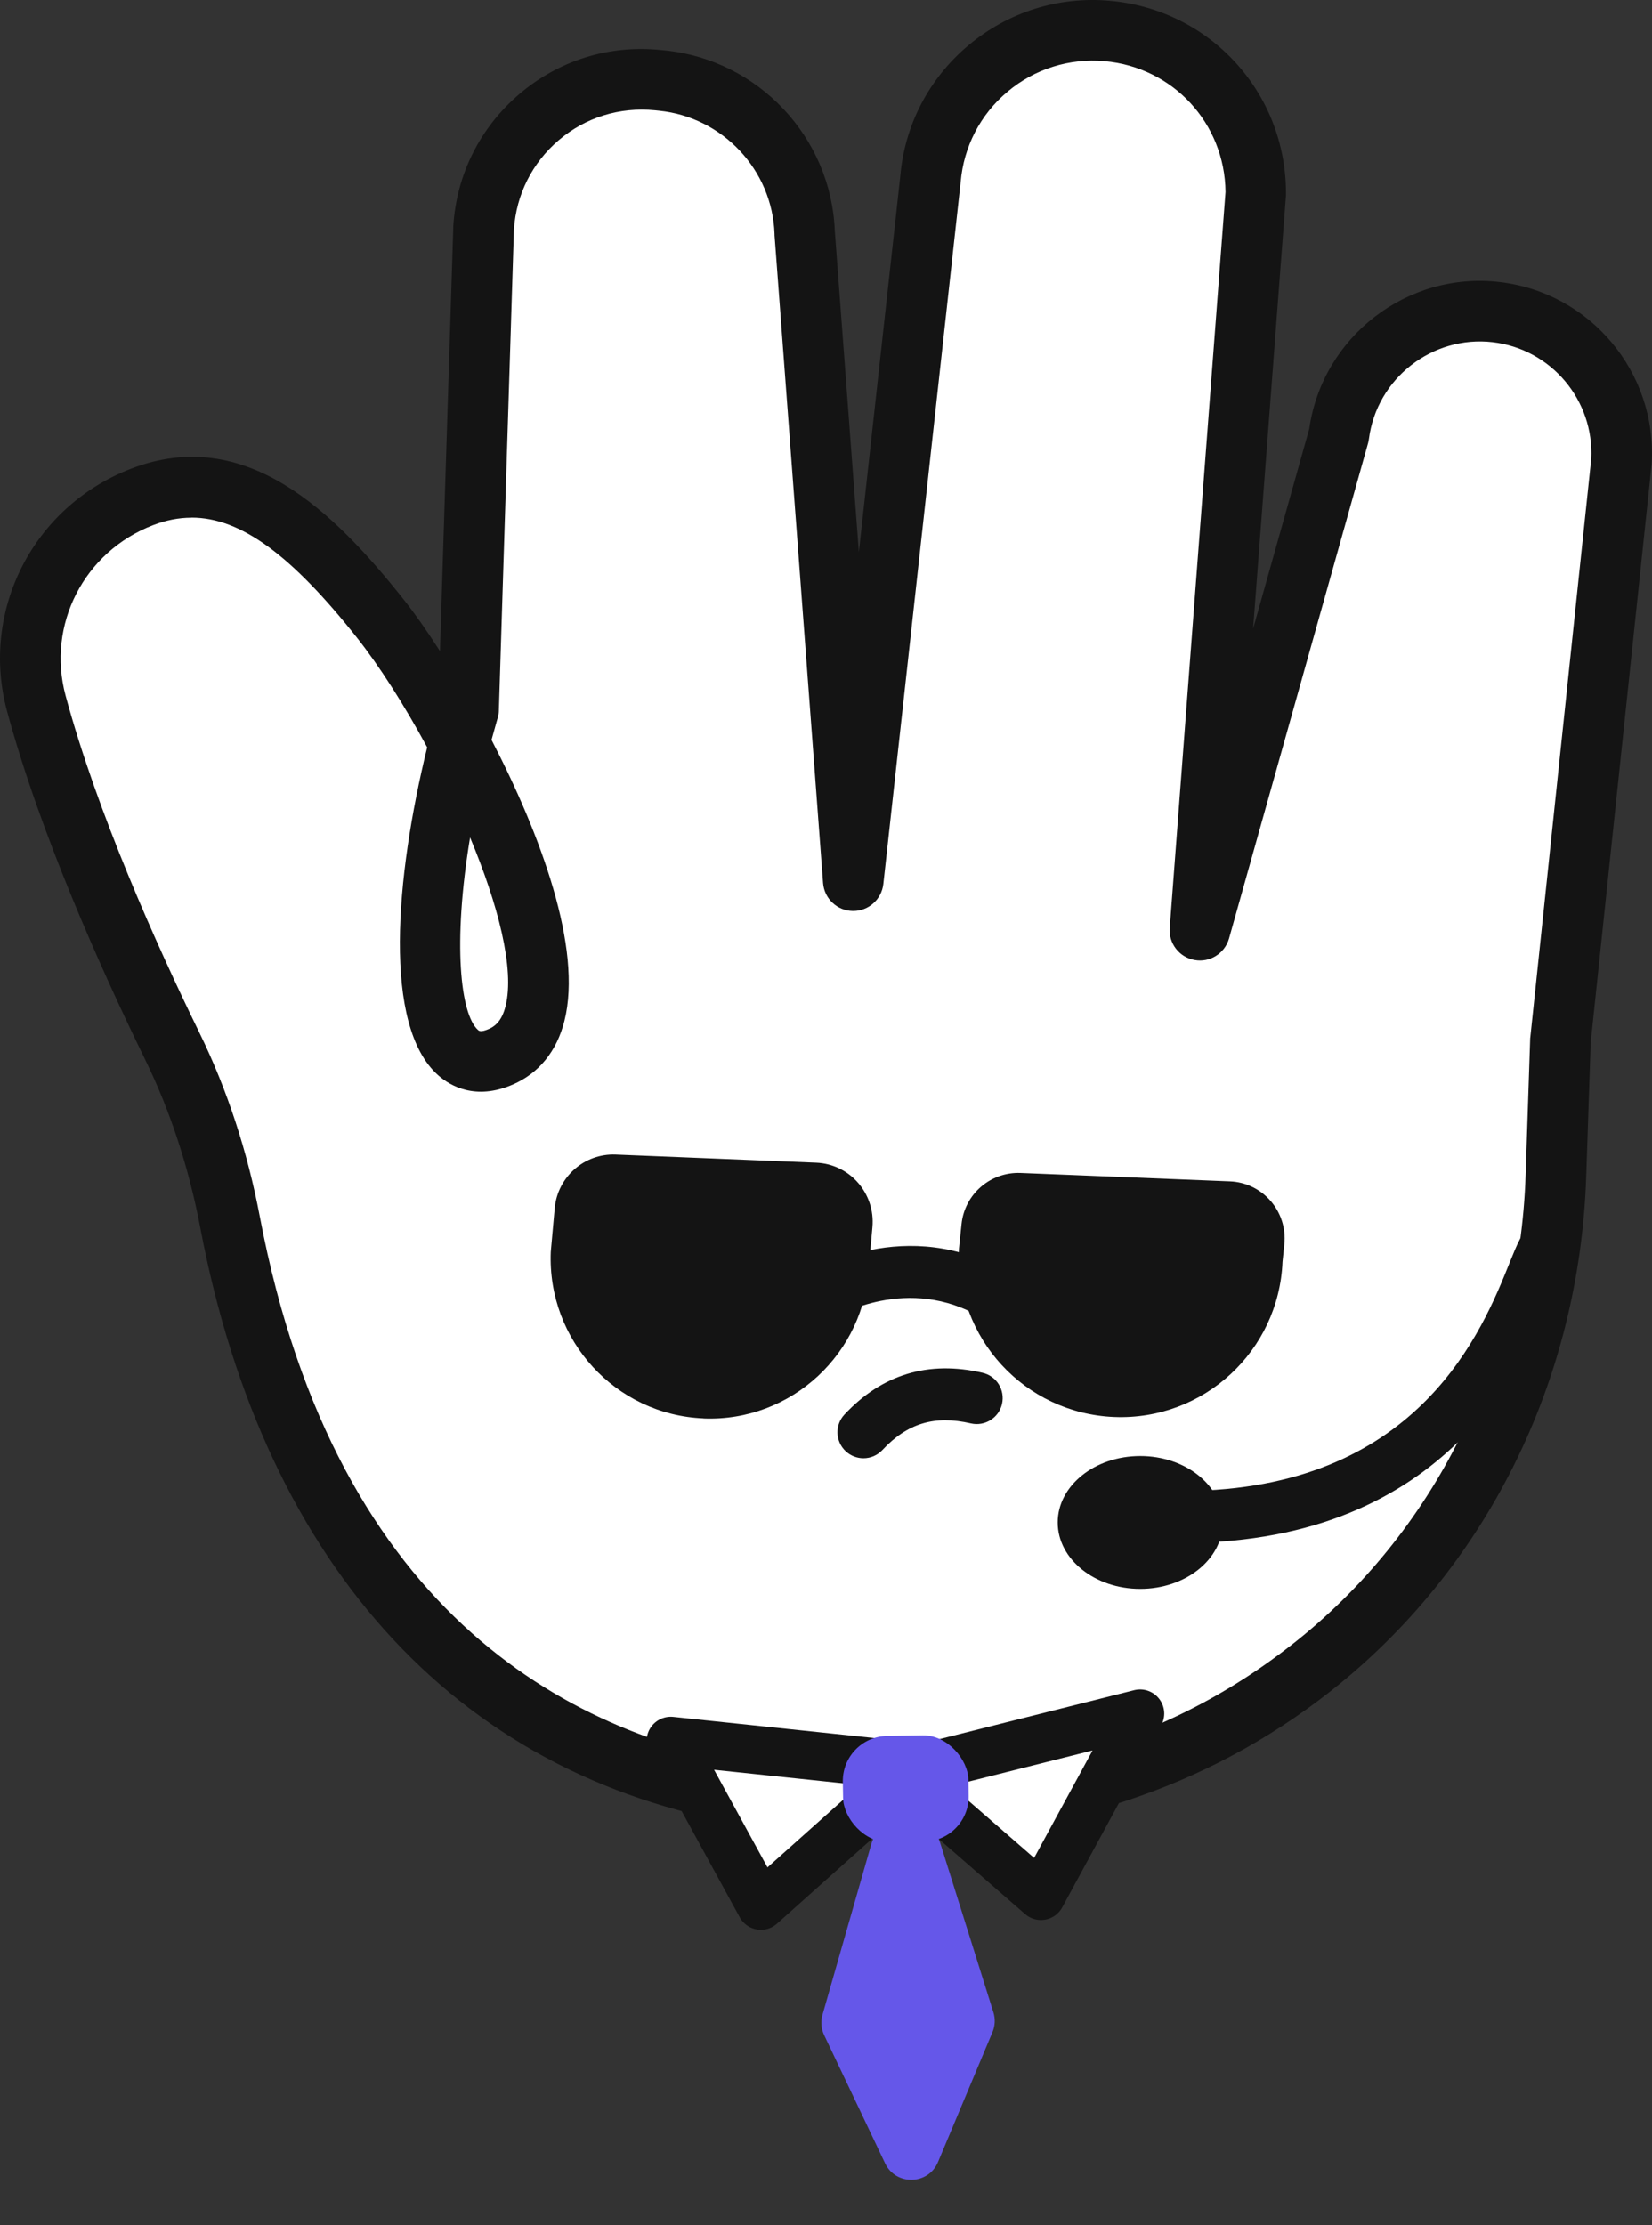
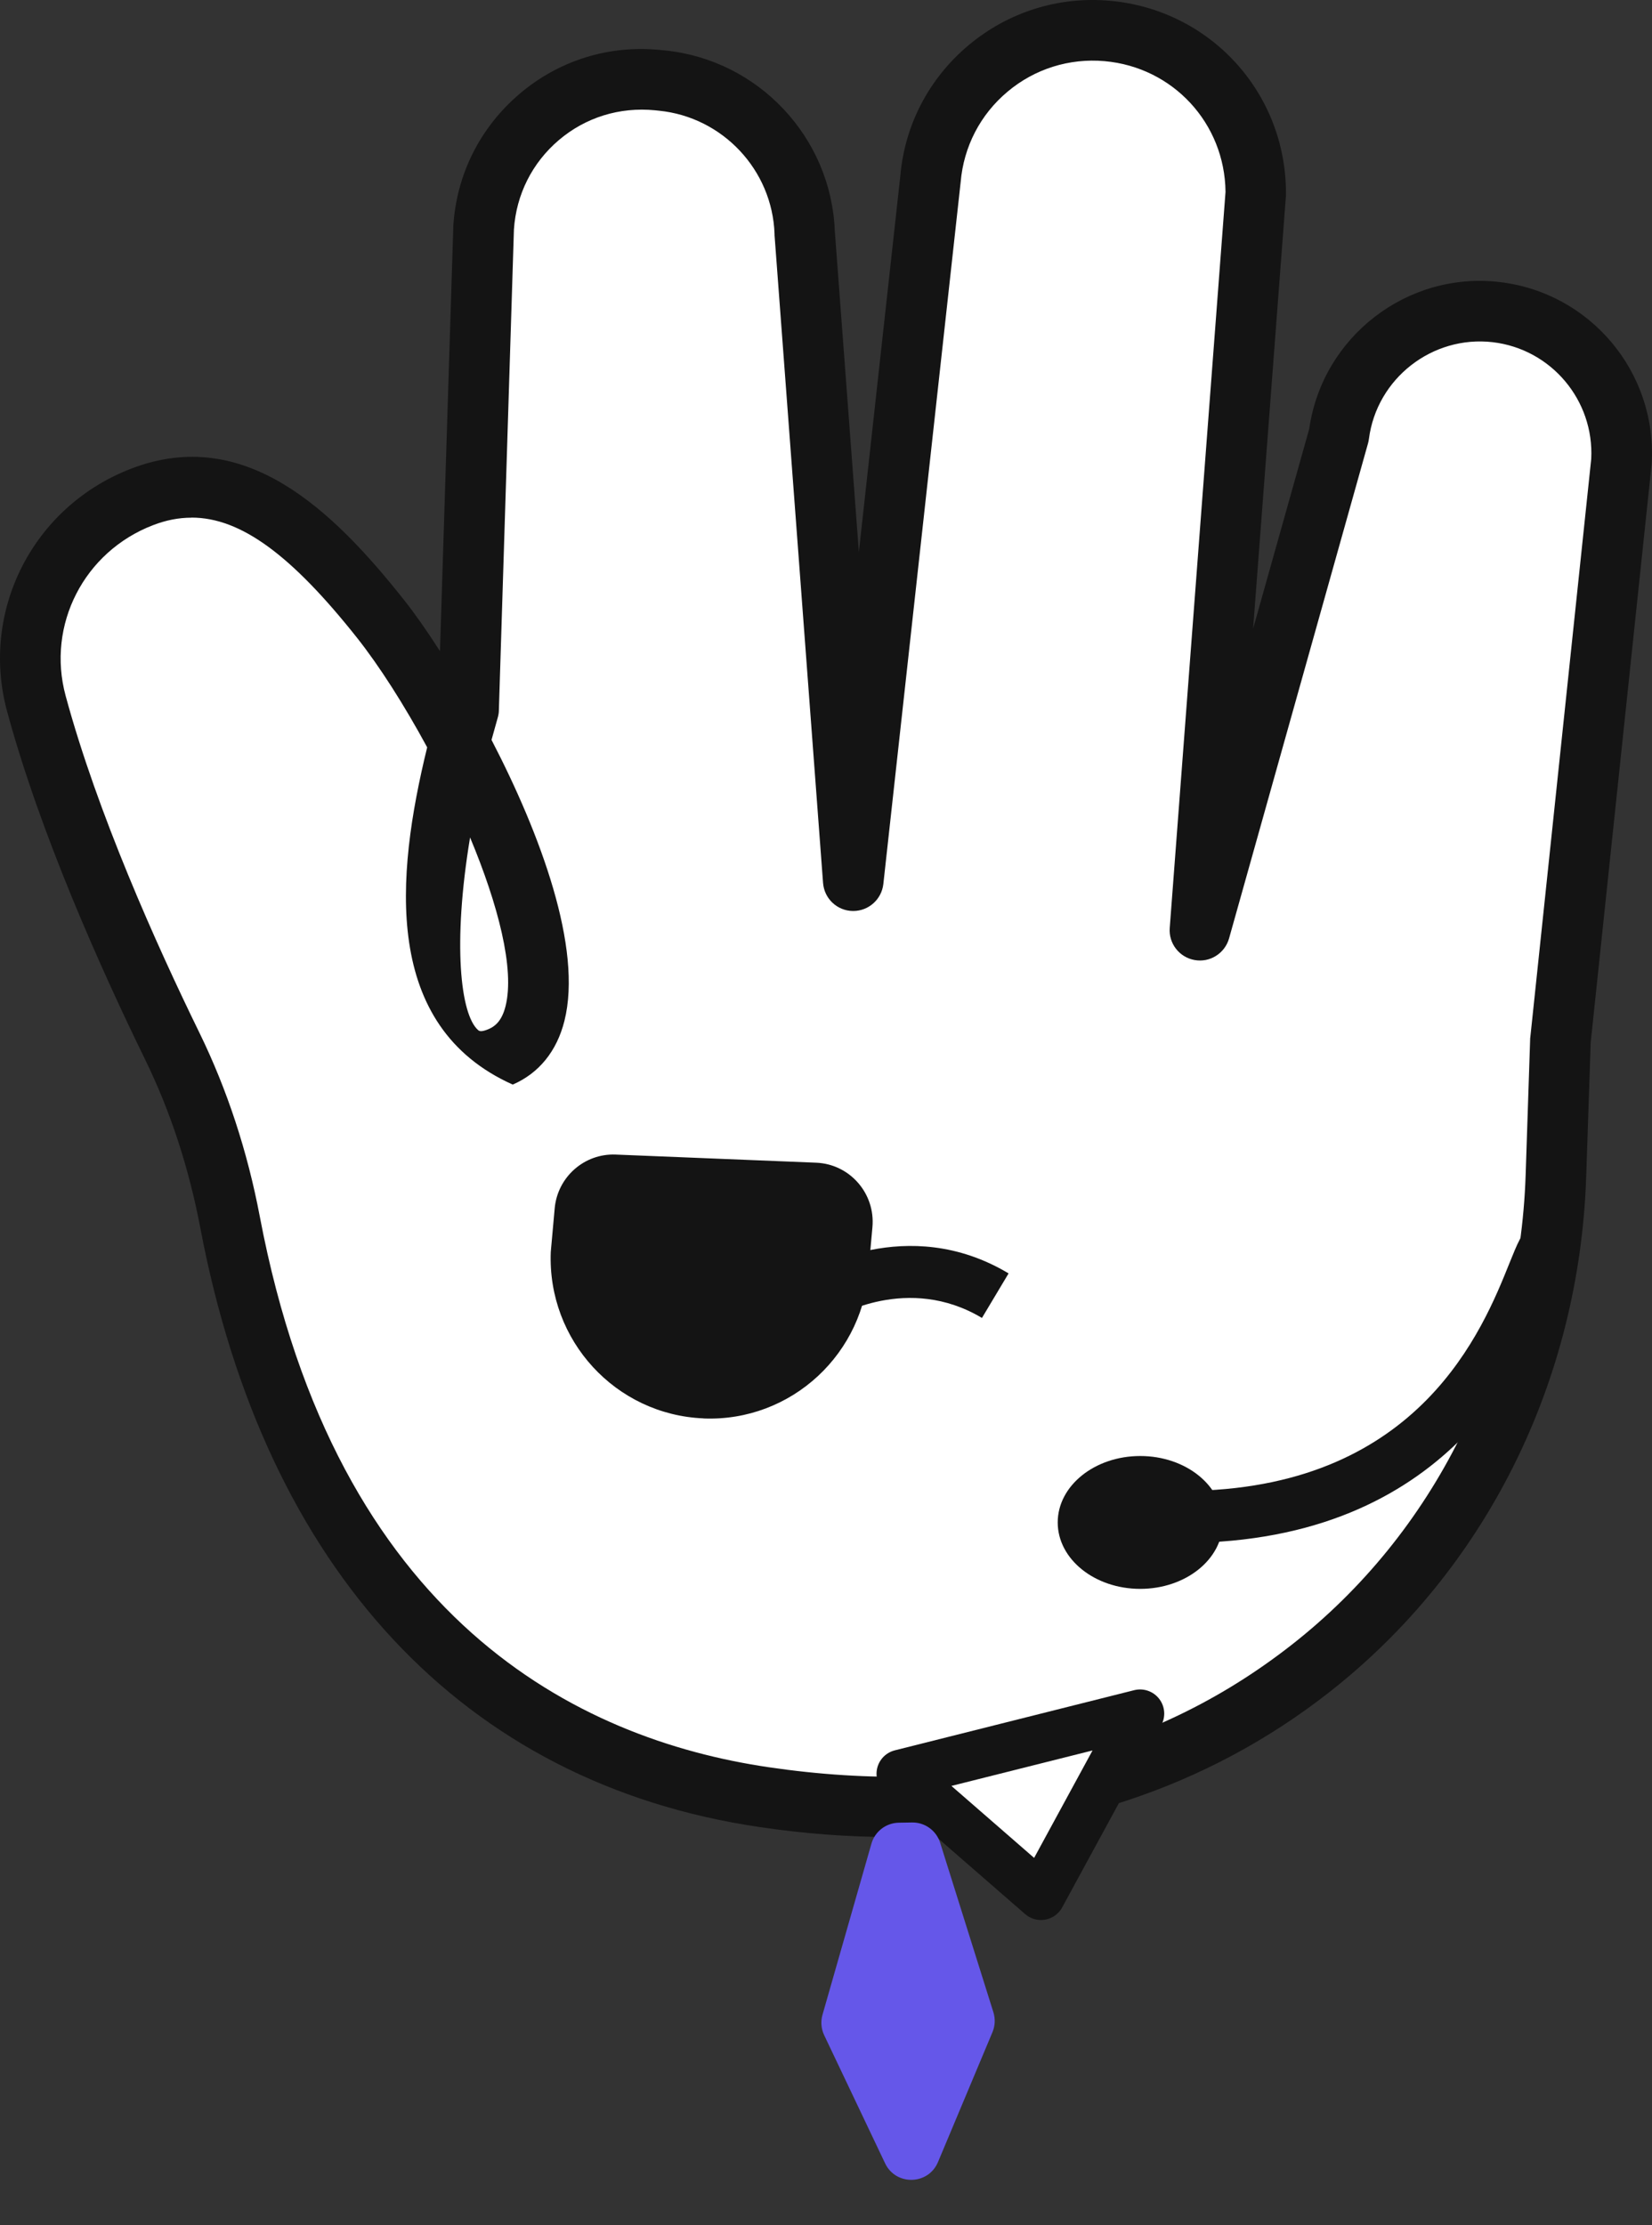
<svg xmlns="http://www.w3.org/2000/svg" width="513" height="691" viewBox="0 0 513 691" fill="none">
  <rect x="0" y="0" width="513" height="691" fill="#333333" stroke="none" />
  <path d="M484.562 323.036L503.498 143.267C504.868 119.953 487.812 99.594 464.606 96.881C440.62 94.061 418.837 111.089 415.749 135.048L372.586 288.817L389.937 59.896C389.883 33.735 369.9 11.925 343.819 9.588C315.913 7.117 291.309 27.772 288.919 55.679L264.934 273.427L249.866 72.278C249.033 47.648 230.097 27.423 205.548 24.979C205.091 24.925 204.608 24.898 204.151 24.844C176.405 22.078 151.883 42.921 150.164 70.774L145.49 220.219C126.34 286.669 130.449 338.991 155.428 328.166C188.411 313.877 144.067 224.865 118.121 192.151C92.363 159.678 70.043 144.341 44.177 154.252C18.419 164.137 4.049 191.855 11.274 218.473C21.535 256.237 40.497 298.245 53.47 324.836C61.931 342.133 67.813 360.559 71.412 379.494C88.011 466.948 136.815 543.175 237.134 558.001C309.816 568.745 366.059 550.105 406.939 518.062C453.916 481.264 481.151 424.699 483.139 365.044L484.535 323.009" fill="white" />
-   <path d="M276.94 570.437C263.537 570.437 249.785 569.417 235.765 567.321C144.013 553.758 82.371 487.684 62.2 381.267C58.654 362.627 52.906 345.034 45.063 328.999C31.204 300.635 12.51 258.869 2.223 220.971C-6.291 189.626 10.308 157.18 40.82 145.496C76.14 131.959 103.456 158.523 125.48 186.322C128.677 190.351 132.517 195.777 136.627 202.196L140.763 70.505C140.763 70.505 140.763 70.317 140.763 70.21C141.757 54.175 149.063 39.617 161.284 29.195C173.505 18.774 189.056 13.912 205.064 15.524L206.434 15.658C235.496 18.559 258.138 42.652 259.24 71.794L266.706 171.415L279.572 54.685C280.915 38.892 288.436 24.388 300.737 14.074C313.066 3.733 328.671 -1.182 344.652 0.241C375.755 3.008 399.284 28.658 399.338 59.896C399.338 60.137 399.338 60.379 399.338 60.621L389.131 195.213L406.563 133.168C410.619 104.616 436.968 84.176 465.734 87.588C493.855 90.891 514.564 115.602 512.899 143.858C512.899 143.992 512.899 144.153 512.872 144.288L493.963 323.708L492.566 365.393C490.444 429.05 461.356 487.415 412.767 525.475C374.869 555.181 328.483 570.437 276.967 570.437H276.94ZM59.433 160.752C55.458 160.752 51.537 161.531 47.561 163.062C26.101 171.281 14.417 194.058 20.38 216.056C30.264 252.53 48.448 293.115 61.958 320.753C70.526 338.319 76.838 357.497 80.679 377.775C104.503 503.289 179.655 540.032 238.531 548.735C302.241 558.136 356.954 545.351 401.164 510.702C445.374 476.054 471.831 422.872 473.765 364.775L475.161 322.741C475.161 322.526 475.161 322.284 475.215 322.069L494.124 142.542C495.091 124.304 481.688 108.377 463.531 106.255C444.757 104.079 427.513 117.536 425.096 136.283C425.042 136.74 424.935 137.197 424.827 137.626L381.664 291.396C380.348 296.043 375.728 298.97 370.974 298.111C366.22 297.278 362.863 292.954 363.239 288.146L380.563 59.6C380.348 38.301 364.259 20.869 343.014 18.989C332.055 18.022 321.311 21.379 312.878 28.47C304.417 35.561 299.26 45.526 298.32 56.511L274.308 274.501C273.77 279.282 269.742 282.881 264.961 282.881C264.907 282.881 264.853 282.881 264.799 282.881C259.938 282.801 255.963 279.041 255.587 274.179L240.519 73.03C240.519 73.03 240.519 72.788 240.519 72.654C239.847 52.805 224.43 36.367 204.661 34.379L203.372 34.245C192.414 33.171 181.831 36.447 173.532 43.511C165.259 50.548 160.317 60.406 159.592 71.23L154.918 220.514C154.918 221.293 154.784 222.072 154.569 222.824C153.897 225.161 153.253 227.471 152.635 229.754C167.837 259.057 180.945 294.404 175.277 316.993C172.914 326.42 167.354 333.27 159.216 336.788C147.639 341.811 139.769 337.164 136.117 333.941C118.739 318.631 122.794 272.353 132.652 232.064C125.507 218.876 117.798 206.789 110.815 197.979C90.509 172.382 74.77 160.725 59.487 160.725L59.433 160.752ZM145.974 260.051C140.495 293.061 142.993 315.059 148.472 319.867C148.767 320.108 149.304 320.592 151.695 319.571C153.521 318.792 155.778 317.261 156.986 312.454C159.887 300.904 154.676 280.894 145.974 260.051Z" fill="#141414" />
-   <path d="M268.13 452.816C266.169 452.816 264.182 452.091 262.624 450.64C259.374 447.605 259.186 442.502 262.221 439.252C273.878 426.762 288.328 422.384 305.115 426.279C309.467 427.273 312.153 431.597 311.159 435.948C310.165 440.299 305.814 442.985 301.489 441.992C290.235 439.386 281.775 441.938 274.012 450.264C272.428 451.956 270.279 452.816 268.13 452.816Z" fill="#141414" />
-   <path d="M345.995 440.004C318.25 438.876 296.682 415.509 297.783 387.763L298.589 380.081C299.555 370.788 307.586 363.858 316.933 364.234L381.906 366.84C392.14 367.243 399.875 376.214 398.827 386.393L398.263 391.792C397.135 419.538 373.768 441.106 346.022 440.004H345.995Z" fill="#141414" />
+   <path d="M276.94 570.437C263.537 570.437 249.785 569.417 235.765 567.321C144.013 553.758 82.371 487.684 62.2 381.267C58.654 362.627 52.906 345.034 45.063 328.999C31.204 300.635 12.51 258.869 2.223 220.971C-6.291 189.626 10.308 157.18 40.82 145.496C76.14 131.959 103.456 158.523 125.48 186.322C128.677 190.351 132.517 195.777 136.627 202.196L140.763 70.505C140.763 70.505 140.763 70.317 140.763 70.21C141.757 54.175 149.063 39.617 161.284 29.195C173.505 18.774 189.056 13.912 205.064 15.524L206.434 15.658C235.496 18.559 258.138 42.652 259.24 71.794L266.706 171.415L279.572 54.685C280.915 38.892 288.436 24.388 300.737 14.074C313.066 3.733 328.671 -1.182 344.652 0.241C375.755 3.008 399.284 28.658 399.338 59.896C399.338 60.137 399.338 60.379 399.338 60.621L389.131 195.213L406.563 133.168C410.619 104.616 436.968 84.176 465.734 87.588C493.855 90.891 514.564 115.602 512.899 143.858C512.899 143.992 512.899 144.153 512.872 144.288L493.963 323.708L492.566 365.393C490.444 429.05 461.356 487.415 412.767 525.475C374.869 555.181 328.483 570.437 276.967 570.437H276.94ZM59.433 160.752C55.458 160.752 51.537 161.531 47.561 163.062C26.101 171.281 14.417 194.058 20.38 216.056C30.264 252.53 48.448 293.115 61.958 320.753C70.526 338.319 76.838 357.497 80.679 377.775C104.503 503.289 179.655 540.032 238.531 548.735C302.241 558.136 356.954 545.351 401.164 510.702C445.374 476.054 471.831 422.872 473.765 364.775L475.161 322.741C475.161 322.526 475.161 322.284 475.215 322.069L494.124 142.542C495.091 124.304 481.688 108.377 463.531 106.255C444.757 104.079 427.513 117.536 425.096 136.283C425.042 136.74 424.935 137.197 424.827 137.626L381.664 291.396C380.348 296.043 375.728 298.97 370.974 298.111C366.22 297.278 362.863 292.954 363.239 288.146L380.563 59.6C380.348 38.301 364.259 20.869 343.014 18.989C332.055 18.022 321.311 21.379 312.878 28.47C304.417 35.561 299.26 45.526 298.32 56.511L274.308 274.501C273.77 279.282 269.742 282.881 264.961 282.881C264.907 282.881 264.853 282.881 264.799 282.881C259.938 282.801 255.963 279.041 255.587 274.179L240.519 73.03C240.519 73.03 240.519 72.788 240.519 72.654C239.847 52.805 224.43 36.367 204.661 34.379L203.372 34.245C192.414 33.171 181.831 36.447 173.532 43.511C165.259 50.548 160.317 60.406 159.592 71.23L154.918 220.514C154.918 221.293 154.784 222.072 154.569 222.824C153.897 225.161 153.253 227.471 152.635 229.754C167.837 259.057 180.945 294.404 175.277 316.993C172.914 326.42 167.354 333.27 159.216 336.788C118.739 318.631 122.794 272.353 132.652 232.064C125.507 218.876 117.798 206.789 110.815 197.979C90.509 172.382 74.77 160.725 59.487 160.725L59.433 160.752ZM145.974 260.051C140.495 293.061 142.993 315.059 148.472 319.867C148.767 320.108 149.304 320.592 151.695 319.571C153.521 318.792 155.778 317.261 156.986 312.454C159.887 300.904 154.676 280.894 145.974 260.051Z" fill="#141414" />
  <path d="M218.476 440.436C191.173 439.32 169.949 416.203 171.032 388.755L172.248 375.231C173.12 365.479 181.473 358.119 191.199 358.518L253.444 361.042C263.911 361.467 271.867 370.607 270.915 381.076L269.858 392.768C268.748 420.215 245.753 441.552 218.45 440.462L218.476 440.436Z" fill="#141414" />
  <path d="M258.783 409.358L250.269 395.686C251.531 394.88 281.614 376.482 313.2 395.418L304.928 409.25C281.936 395.498 259.723 408.794 258.783 409.384V409.358Z" fill="#141414" />
  <path d="M371.404 479.035C367.053 479.035 363.454 475.571 363.346 471.193C363.239 466.734 366.73 463.054 371.189 462.92C441.104 461.093 460.443 412.854 468.715 392.28C471.24 386.022 472.502 382.879 475.188 380.73C478.653 377.964 483.73 378.528 486.523 381.993C489.048 385.135 488.806 389.621 486.147 392.495C485.61 393.515 484.535 396.148 483.676 398.296C475.054 419.811 452.116 476.967 371.619 479.062C371.538 479.062 371.485 479.062 371.404 479.062V479.035Z" fill="#141414" />
  <path d="M354.08 493.378C368.232 493.378 379.704 484.143 379.704 472.75C379.704 461.358 368.232 452.122 354.08 452.122C339.928 452.122 328.456 461.358 328.456 472.75C328.456 484.143 339.928 493.378 354.08 493.378Z" fill="#141414" />
-   <path d="M208.296 540.591L284.583 548.612L236.283 591.742L208.296 540.591Z" fill="white" stroke="#141414" stroke-width="15" stroke-linejoin="round" />
  <path d="M279.689 550.793L354.028 532.112L323.255 588.704L279.689 550.793Z" fill="white" stroke="#141414" stroke-width="15" stroke-linejoin="round" />
-   <rect x="261.491" y="539.273" width="39" height="33" rx="14" transform="rotate(-0.949 261.491 539.273)" fill="#6557E9" />
  <path d="M255.41 625.633L270.603 572.509C271.693 568.699 275.145 566.05 279.107 565.985L283.214 565.916C287.2 565.85 290.755 568.415 291.949 572.218L308.481 624.849C309.118 626.877 309.017 629.066 308.195 631.026L291.276 671.367C288.267 678.541 278.188 678.776 274.848 671.751L255.935 631.972C254.995 629.993 254.808 627.739 255.41 625.633Z" fill="#6557E9" />
</svg>